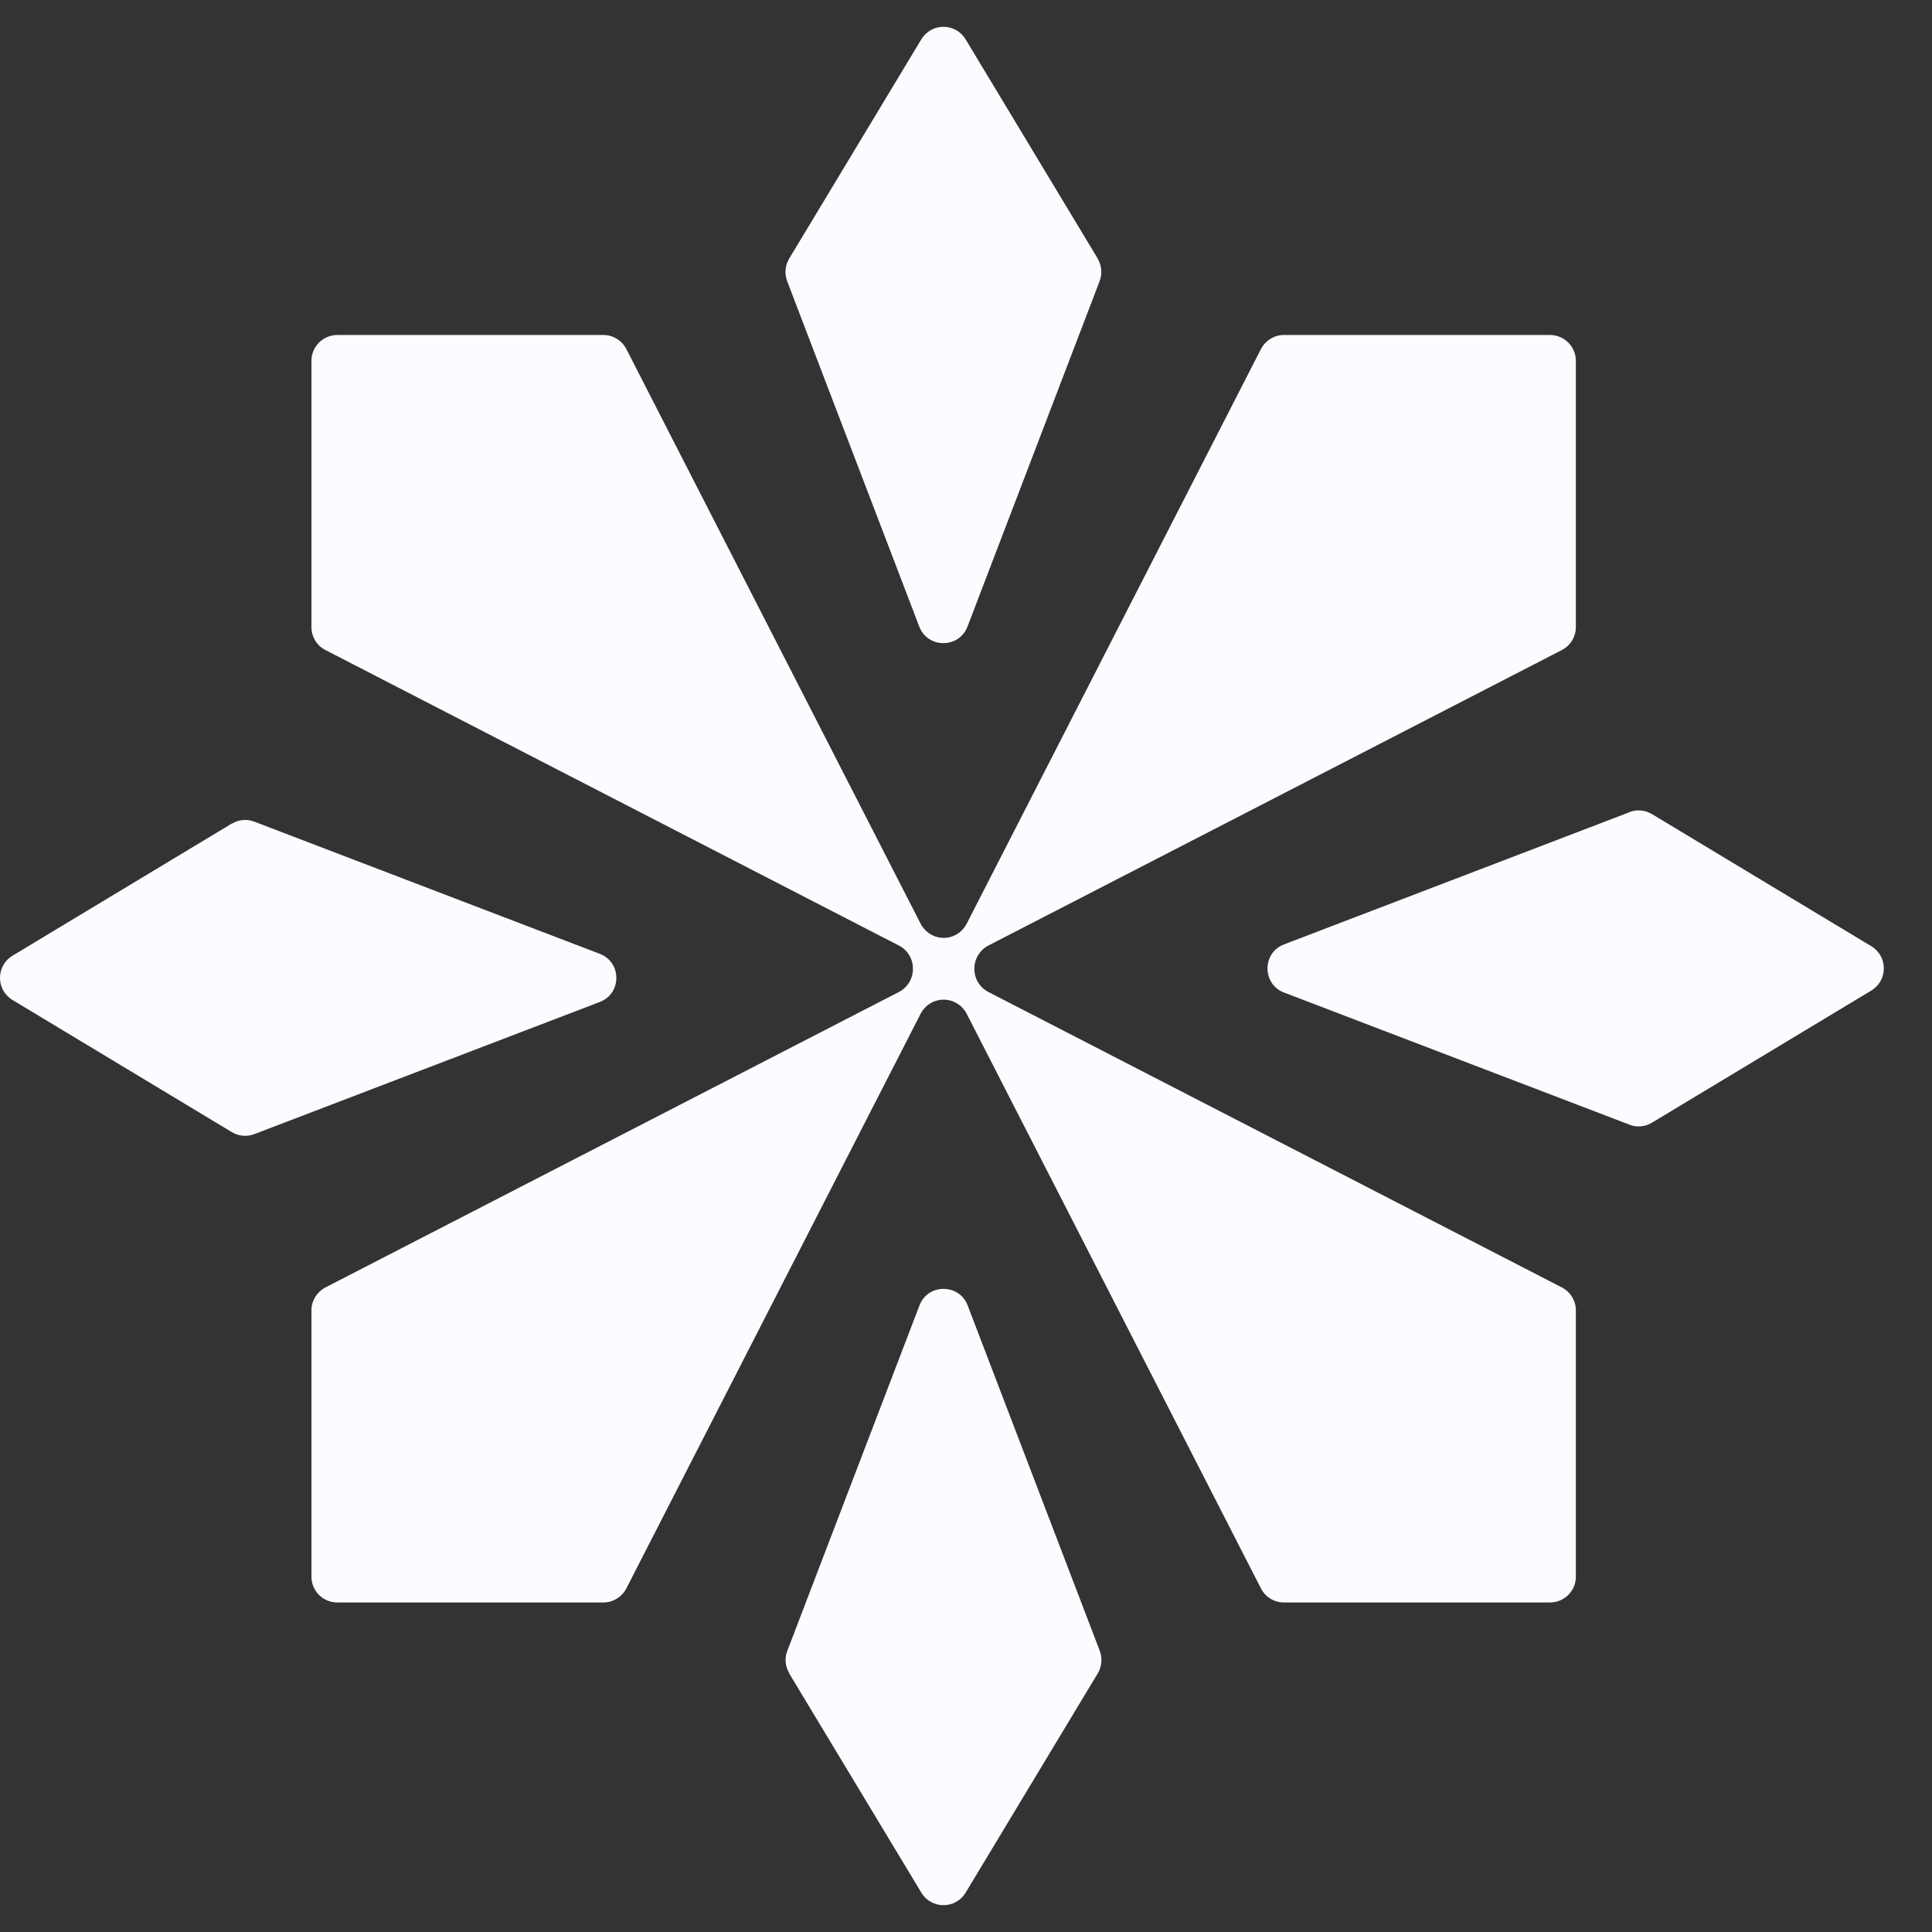
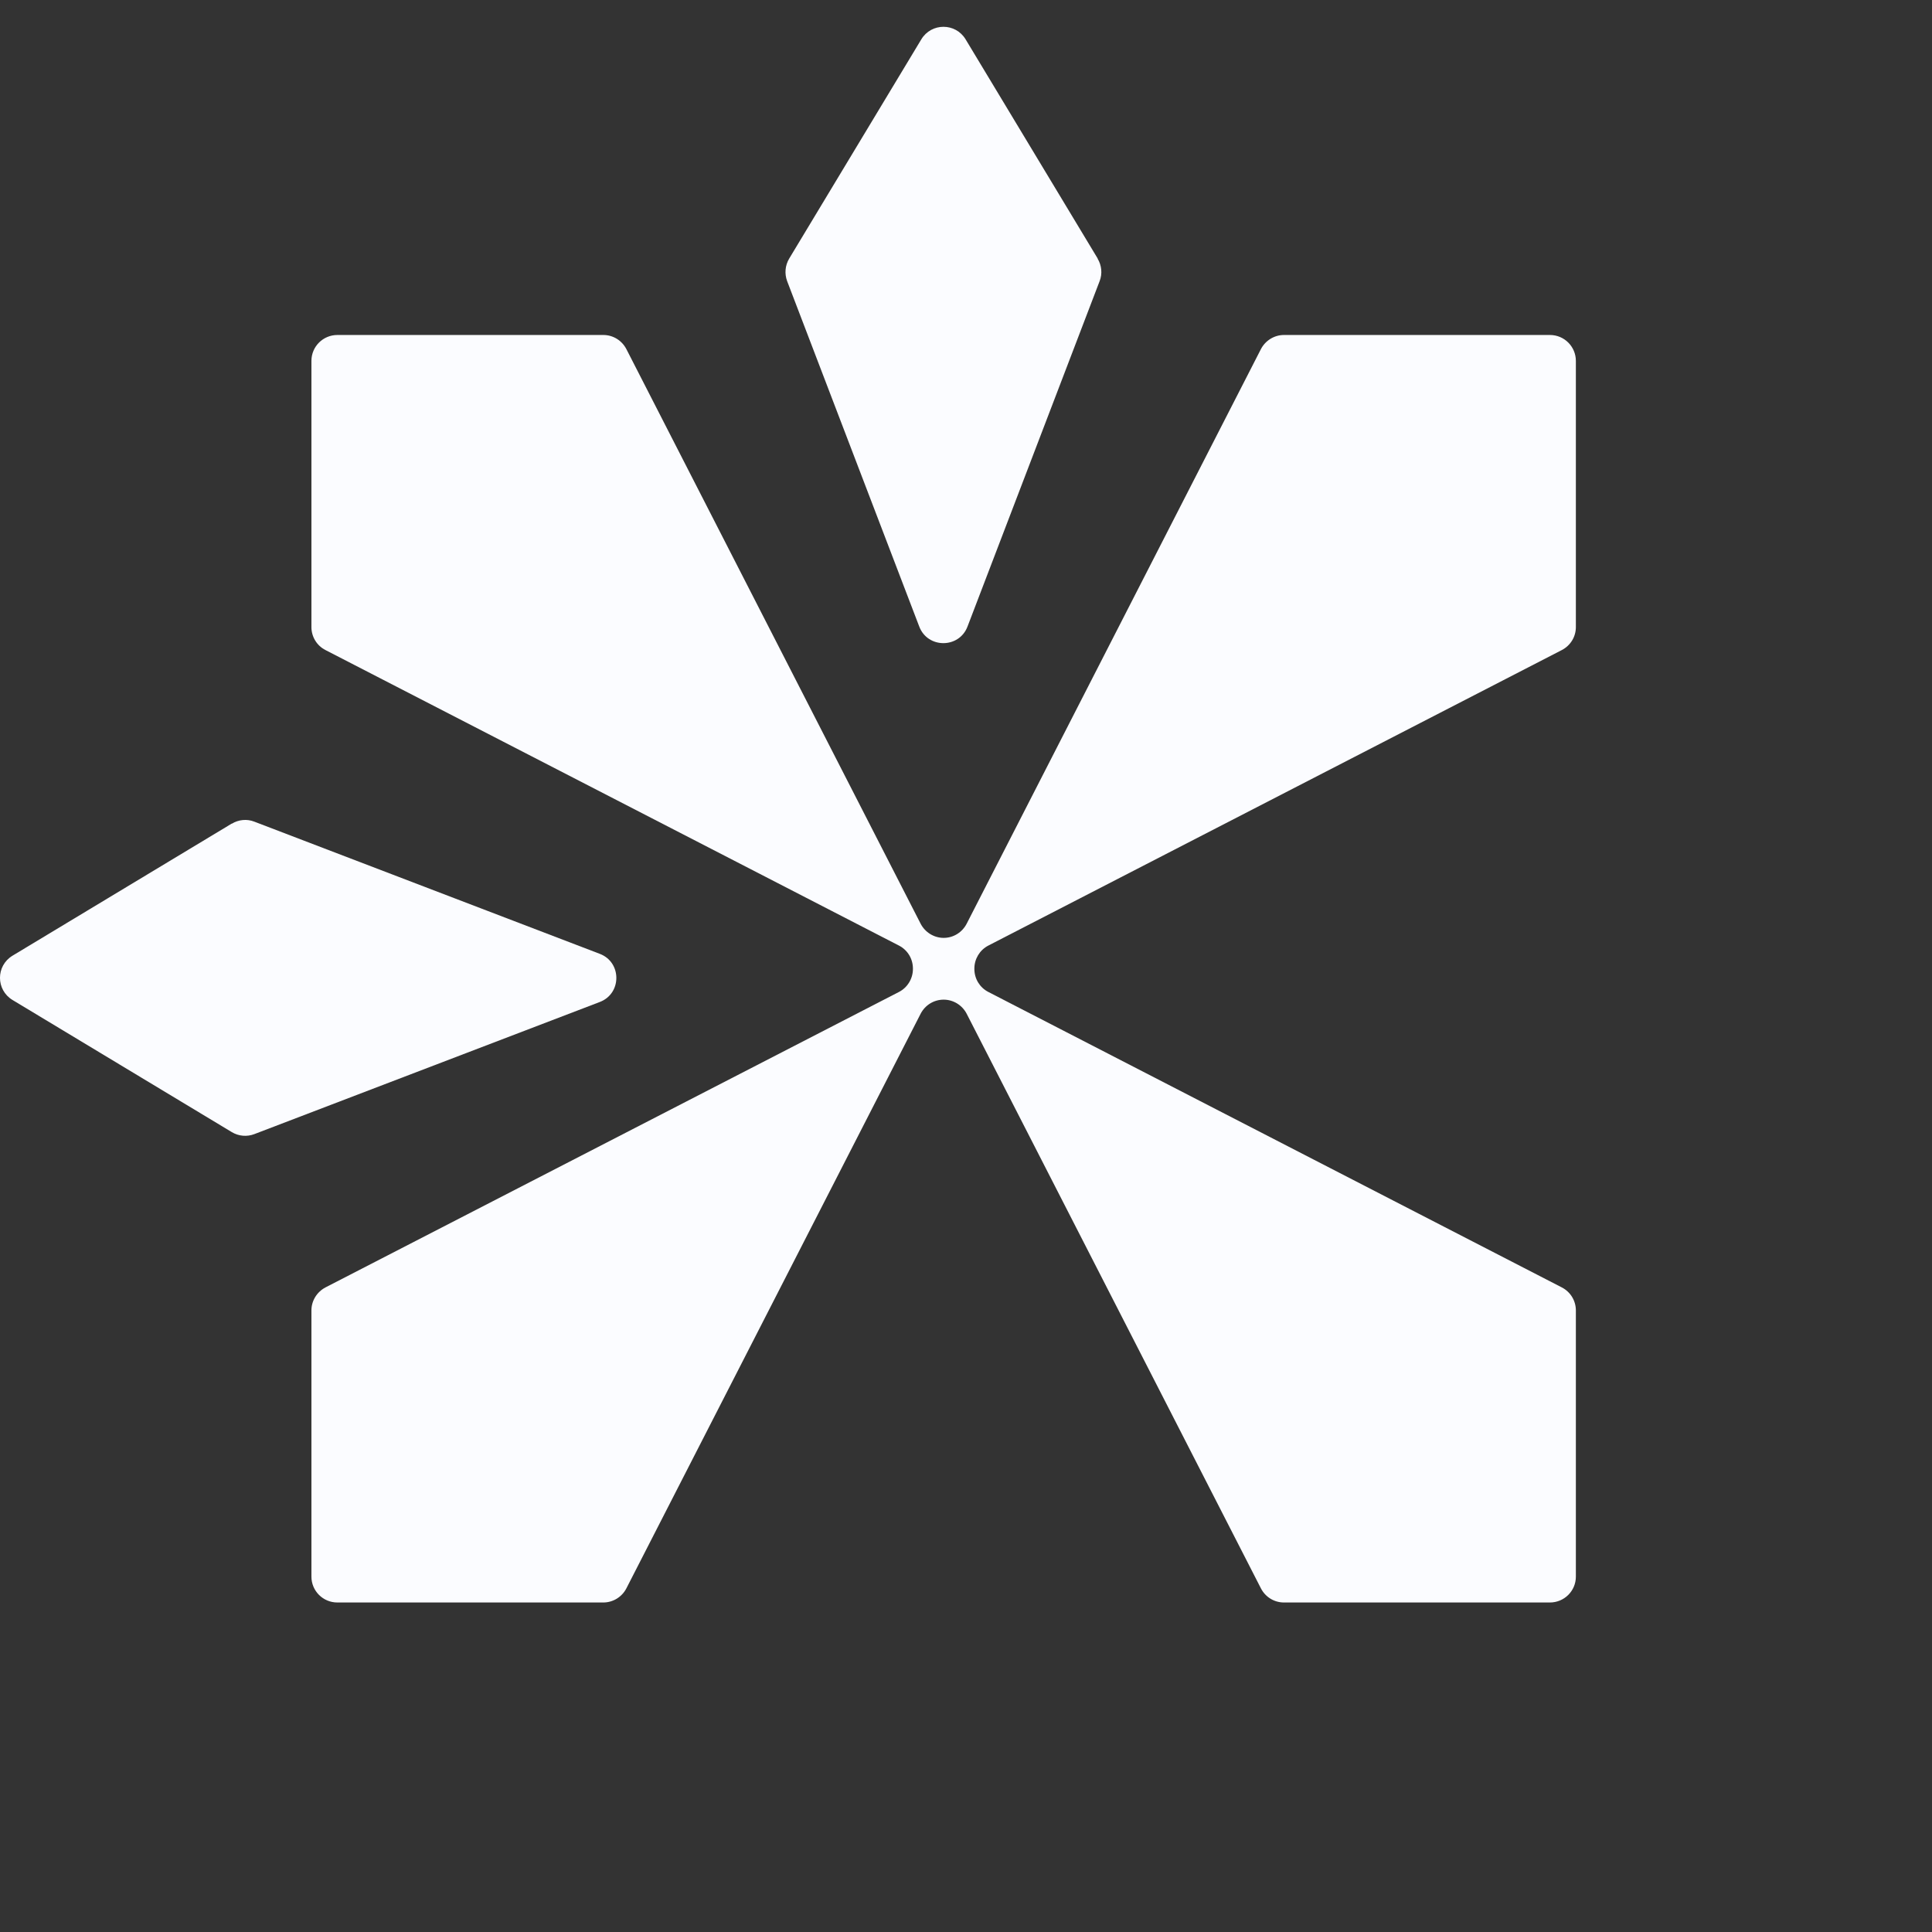
<svg xmlns="http://www.w3.org/2000/svg" width="36" height="36" viewBox="0 0 36 36" fill="none">
  <rect x="0" y="0" width="36" height="36" fill="#333333" stroke="none" />
  <path d="M4.319 15.346L0.233 17.808C-0.078 17.997 -0.078 18.444 0.233 18.633L4.319 21.095C4.447 21.172 4.601 21.185 4.738 21.133L11.175 18.671C11.588 18.515 11.588 17.929 11.175 17.773L4.738 15.31C4.601 15.256 4.444 15.272 4.319 15.349V15.346Z" fill="#FBFCFF" />
-   <path d="M30.364 15.134L23.927 17.597C23.515 17.753 23.515 18.339 23.927 18.495L30.364 20.957C30.502 21.012 30.659 20.996 30.783 20.919L34.87 18.457C35.18 18.268 35.18 17.82 34.87 17.632L30.783 15.17C30.655 15.093 30.502 15.08 30.364 15.131V15.134Z" fill="#FBFCFF" />
  <path d="M20.455 4.819L17.992 0.732C17.804 0.422 17.356 0.422 17.168 0.732L14.705 4.819C14.629 4.947 14.616 5.1 14.667 5.238L17.129 11.675C17.286 12.087 17.871 12.087 18.028 11.675L20.49 5.238C20.544 5.1 20.528 4.944 20.452 4.819H20.455Z" fill="#FBFCFF" />
-   <path d="M14.705 31.181L17.168 35.267C17.356 35.578 17.804 35.578 17.993 35.267L20.455 31.181C20.532 31.053 20.544 30.899 20.493 30.762L18.031 24.325C17.874 23.913 17.289 23.913 17.133 24.325L14.67 30.762C14.616 30.899 14.632 31.056 14.709 31.181H14.705Z" fill="#FBFCFF" />
  <path d="M18.415 17.62L29.102 12.113C29.262 12.03 29.364 11.867 29.364 11.685V6.725C29.364 6.46 29.15 6.242 28.881 6.242H23.924C23.745 6.242 23.579 6.345 23.496 6.504L18.012 17.213C17.929 17.373 17.766 17.476 17.584 17.476C17.404 17.476 17.238 17.373 17.155 17.213L11.671 6.504C11.588 6.345 11.425 6.242 11.242 6.242H6.286C6.021 6.242 5.803 6.456 5.803 6.725V11.685C5.803 11.864 5.902 12.03 6.065 12.113L16.752 17.62C16.912 17.703 17.011 17.866 17.011 18.048V18.055C17.011 18.233 16.912 18.4 16.752 18.483L6.065 23.989C5.906 24.073 5.803 24.236 5.803 24.418V29.378C5.803 29.643 6.017 29.86 6.286 29.86H11.242C11.422 29.86 11.588 29.758 11.671 29.598L17.155 18.889C17.238 18.729 17.401 18.627 17.584 18.627C17.763 18.627 17.929 18.729 18.012 18.889L23.496 29.598C23.579 29.758 23.742 29.86 23.924 29.86H28.881C29.146 29.86 29.364 29.646 29.364 29.378V24.418C29.364 24.239 29.265 24.073 29.102 23.989L18.415 18.483C18.255 18.4 18.156 18.237 18.156 18.055V18.048C18.156 17.869 18.255 17.703 18.415 17.62Z" fill="#FBFCFF" />
</svg>